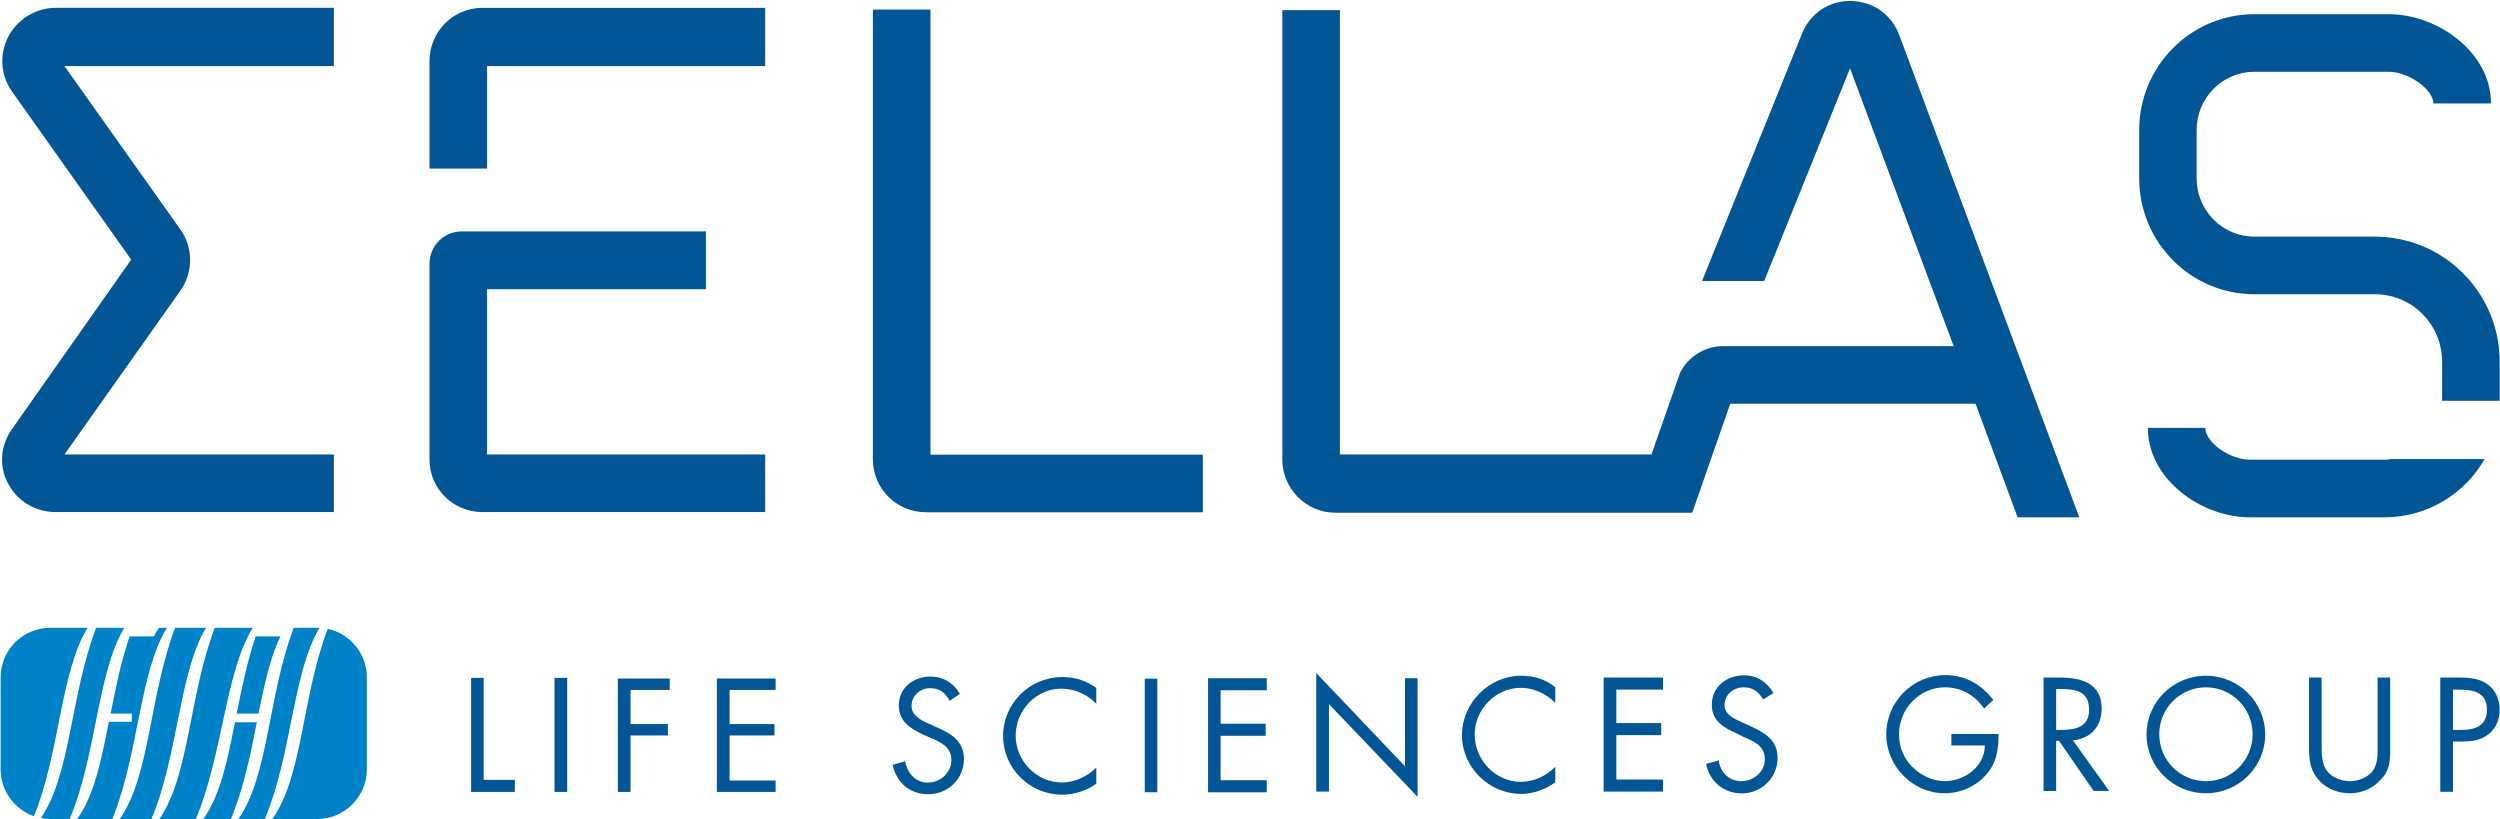
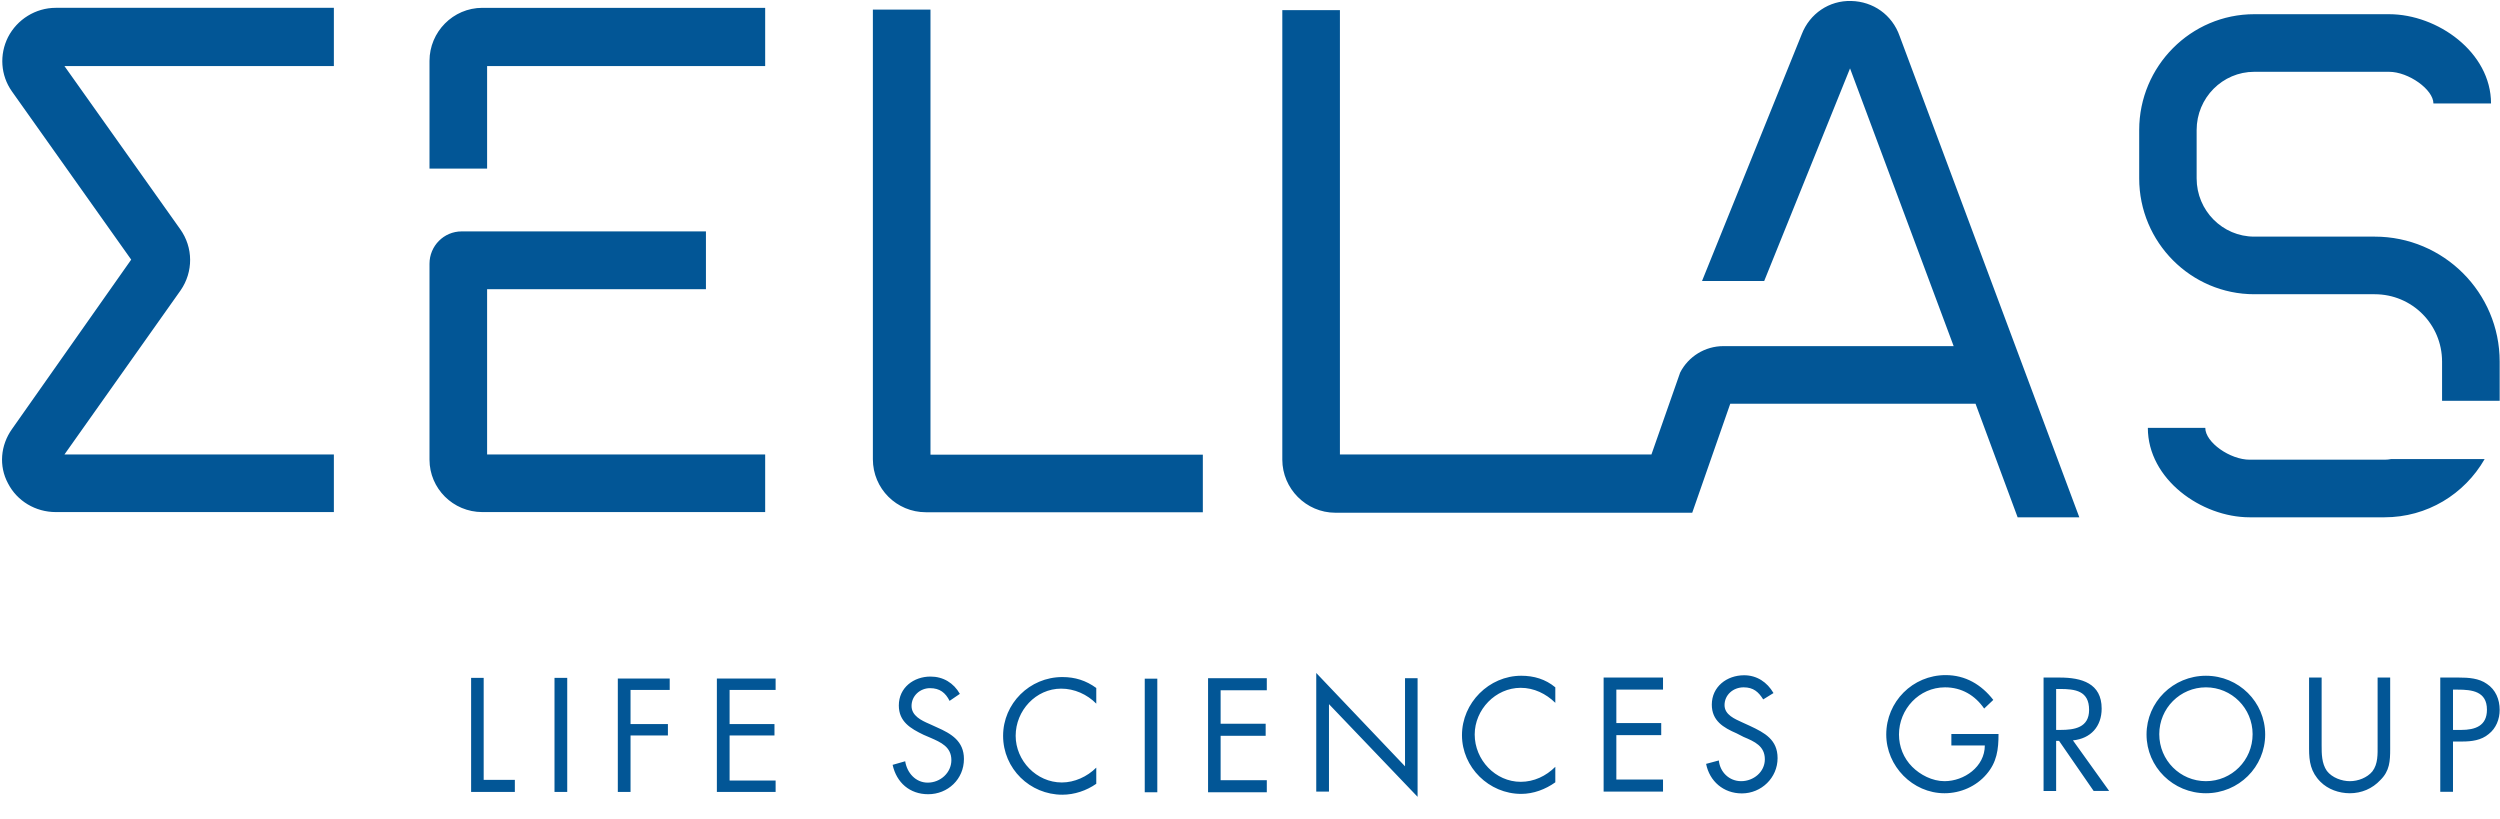
<svg xmlns="http://www.w3.org/2000/svg" version="1.2" viewBox="0 0 1532 502" width="1532" height="502">
  <title>SLS-Shareholder-Update-1-pdf-svg</title>
  <defs>
    <clipPath clipPathUnits="userSpaceOnUse" id="cp1">
-       <path d="m-416.39-3427.52h4319.17v5593.84h-4319.17z" />
+       <path d="m-416.39-3427.52h4319.17v5593.84h-4319.17" />
    </clipPath>
  </defs>
  <style>
		.s0 { fill: #0082c8 } 
		.s1 { fill: #025696 } 
	</style>
  <g id="Clip-Path: Page 1" clip-path="url(#cp1)">
    <g id="Page 1">
-       <path id="Path 16" class="s0" d="m73.4 501.9h19.4c16.6-39.5 16.9-90 33.5-117.2h-19c-15.9 42-15.2 90.4-33.9 117.2zm71.6-64.6h13.4c3.6-17.6 7.1-34.2 13.4-47.3h-15.1c-5.3 15.5-8.5 31.8-11.7 47.3zm1.1 64.6h16.2c16.6-39.5 17-89.7 33.5-117.2q-0.7 0-1.4 0h-14.4c-15.9 42-15.2 90.4-33.9 117.2zm11.3-59.3h-13.4c-4.6 23-8.8 44.5-19.4 59.3h16.9c7.8-18.7 12-39.5 15.9-59.3zm-2.5-57.9h-23.3c-15.9 42-15.5 90.4-33.9 117.2h22.3c16.6-39.5 18-90 34.9-117.2zm45.9 0.7c-15.9 42-15.2 90.1-33.9 116.5h27.5c16.6 0 30.4-13.7 30.4-30.3v-56.5c0-14.5-10.3-26.9-24-29.7zm-124.6-0.7h-17.3c-15.8 41.7-15.5 89.7-33.8 116.5q2.8 0.7 6 0.7h11.6c16.6-39.5 16.9-90 33.5-117.2zm3.2 5.3c-5.3 15.5-8.5 31.8-11.6 47.3h13v5h-14.1c-4.6 23.3-8.8 44.8-19.4 59.6h21.5c16.2-39.5 16.6-90 33.5-117.2h-4.9l-3.2 5.3zm-25.7-5.3h-22.6c-17 0-30.7 13.4-30.7 30.4v56.5c0 13 8.4 24.3 20.4 28.6 15.9-39.2 16.3-88.7 32.9-115.5z" />
      <path id="Path 17" fill-rule="evenodd" class="s1" d="m296.4 415.4h-7.7v69.9h26.8v-7.4h-19.1zm43.4 69.9h7.8v-69.9h-7.8zm70.6-62.5v-7h-31.8v69.5h7.8v-34.6h22.9v-7h-22.9v-20.9zm28.9 62.5h36v-7h-28.2v-27.6h27.5v-7h-27.5v-20.9h28.2v-7h-36zm148.9-60.1c-3.8-6.7-10.2-10.6-18-10.6-10.2 0-19.4 6.7-19.4 17.7 0 9.9 7.1 14.1 15.2 18l4.2 1.8c6.4 2.8 12.8 5.6 12.8 13.7 0 7.8-6.8 13.8-14.5 13.8-7.4 0-12.7-6-13.8-13.1l-7.7 2.2c2.4 10.9 10.5 18 21.8 18 12 0 21.9-9.2 21.9-21.6 0-10.9-7.7-15.5-16.6-19.4l-4.6-2.1c-4.9-2.1-10.9-5-10.9-11 0-6.3 5.3-10.9 11.3-10.9 6 0 9.5 2.8 12 7.8zm83.6-3.6c-6.3-4.6-13-6.7-20.8-6.7-20.1 0-36.3 16.3-36.3 36 0 20.2 16.5 36.1 36.3 36.1 7.4 0 14.8-2.5 20.8-6.7v-9.9c-5.6 5.6-13.4 9.1-21.1 9.1-15.6 0-28.3-13.4-28.3-28.6 0-15.5 12.4-28.9 27.9-28.9 8.1 0 15.9 3.5 21.5 9.2zm29.7 63.9h7.7v-69.6h-7.7zm38.8 0h36v-7.4h-28.3v-27.2h27.6v-7.4h-27.6v-20.5h28.3v-7.4h-36zm66.3-0.4h7.8v-53.6l54.3 56.8v-72.7h-7.7v54l-54.4-57.2zm146.5-63.9c-6-5-13.1-7.1-20.9-7.1-19.7 0-36.3 16.6-36.3 36.4 0 19.8 16.6 36 36.3 36 7.5 0 14.9-2.8 20.9-7.1v-9.5c-5.7 5.7-13.1 9.2-21.2 9.2-15.5 0-28.2-13.4-28.2-29 0-15.2 12.7-28.6 28.2-28.6 8.1 0 15.5 3.6 21.2 9.2zm29.6 63.9h36.4v-7.4h-28.6v-27.2h27.5v-7.4h-27.5v-20.5h28.6v-7.4h-36.4zm104.1-60.4c-3.9-6.7-10.2-10.9-18-10.9-10.6 0-19.8 7-19.8 18 0 9.9 7.1 14.1 15.2 17.6l4.3 2.2c6.7 2.8 13 5.6 13 13.7 0 7.8-7 13.4-14.5 13.4-7.4 0-13-5.6-13.7-12.7l-7.8 2.1c2.1 10.6 10.6 18.1 21.9 18.1 12 0 21.9-9.6 21.9-21.6 0-11.3-7.8-15.5-17-19.8l-4.6-2.1c-4.5-2.1-10.9-4.6-10.9-10.6 0-6.3 5.3-10.9 11.7-10.9 6 0 9.1 2.8 12 7.4zm109 25.1v7h20.5c0 13.1-12.7 21.9-24.7 21.9-7.5 0-14.9-3.9-19.8-8.8-5.3-5.3-8.1-12.4-8.1-19.8 0-15.5 12.3-28.9 28.2-28.9 10.2 0 18.4 4.9 24 13l5.6-5.3c-7.4-9.5-17.2-15.2-29.2-15.2-20.2 0-36.4 16.3-36.4 36.4 0 19.4 16.2 36 35.7 36 9.8 0 19.4-4.2 25.7-11.6 6.4-7.4 7.4-15.2 7.4-24.7zm64.2 4.2h1.8l21.2 30.7h9.5l-22.2-31c10.9-1.1 17.6-8.5 17.6-19.5 0-15.5-12.3-19-25.7-19h-9.9v69.5h7.7zm0-31.8h2.2c9.5 0 18 1.1 18 12.8 0 10.9-8.9 12.3-17.7 12.3h-2.5zm128.1 27.9c0-19.9-16.2-36-36.3-36-20.1 0-36.4 16.1-36.4 36 0 19.9 16.3 36 36.4 36 20.1 0 36.3-16.1 36.3-36zm-36.3 28.6c-15.8 0-28.6-12.8-28.6-28.8 0-15.9 12.8-28.7 28.6-28.7 15.8 0 28.6 12.8 28.6 28.7 0 16-12.8 28.8-28.6 28.8zm70.9-63.5h-7.7v43.7c0 7.8 1 14.2 7 20.2 4.6 4.6 11.3 7 18 7 7.1 0 13.8-2.8 18.7-8.1 5.7-5.6 6-11.6 6-19.1v-43.7h-7.7v41.6c0 5.3 0.3 11.3-3.2 15.9-3.2 3.9-8.8 6-13.8 6-4.9 0-10.9-2.1-14.1-6.3-3.2-4.6-3.2-10.6-3.2-15.6zm80.5 39.2h5.6c5.7 0 11.7-0.7 16.3-4.6 4.5-3.5 6.7-9.1 6.7-14.8 0-6.4-2.5-12.4-7.8-15.9-4.9-3.5-11.3-3.9-17.3-3.9h-11.3v70h7.8zm0-31.8h2.8c8.8 0 18 1 18 12.3 0 9.9-7.1 12.4-15.9 12.4h-4.9zm-1498.3-399.8c-5.3 10.6-4.6 23.3 2.4 33.2l73.1 103.1-73.1 103.9c-7 9.9-8.1 22.6-2.4 33.2 5.6 10.9 16.9 17.6 29.3 17.6h170.4v-35.3h-165.1l71.2-100.6c7.8-11.3 7.8-26.2-0.3-37.5l-70.9-99.9h165.1v-35.7h-170.4c-12.4 0-23.7 7.1-29.3 18zm258.3 14.5v66h35.3v-62.8h170.4v-35.7h-173.3c-18 0-32.4 14.8-32.4 32.5zm35.3 139.9h134.1v-35.4h-149.7c-10.9 0-19.7 8.9-19.7 19.8v120.1c0 17.6 14.4 32.1 32.4 32.1h173.3v-35.3h-170.4zm271.7-171.3h-35.3v275.5c0 18 14.5 32.5 32.5 32.5h169.7v-35.3h-166.9zm885 139.1h-73.8c-19.4 0-35.3-15.9-35.3-35.7v-29.6c0-19.8 15.9-35.7 35.3-35.7h82.6c12 0 27.2 10.9 27.2 19.4h35.3c0-31.4-32.8-54.7-62.5-54.7h-82.6c-38.8 0-70.5 31.8-70.5 71v29.6c0 39.2 31.7 71 70.5 71h73.8c22.9 0 41.3 18.4 41.3 41.3v24h35.3v-24c0-42.3-34.3-76.6-76.6-76.6zm6 136.7h-82.6c-12 0-27.2-10.6-27.2-19.5h-35.2c0 31.5 32.8 54.8 62.4 54.8h82.6c26.1 0 49-14.1 61.4-35.7h-57.2q-2.1 0.4-4.2 0.4zm-326.8-281.1c-13.4-0.4-25.4 7.7-30.3 20.4l-61.1 151.2h38.1l52.6-130.3 63.5 170.2h-141.1c-11.3 0-21.5 6.4-26.5 16.2l-17.6 50.2h-190.9v-272.3h-35.3v275.5c0 17.6 14.5 32.5 32.5 32.5h218.7l23.3-66.8h150.3l25.8 69.6h37.8l-110.1-294.9c-4.6-13.1-16.3-21.2-29.7-21.5z" />
    </g>
  </g>
</svg>